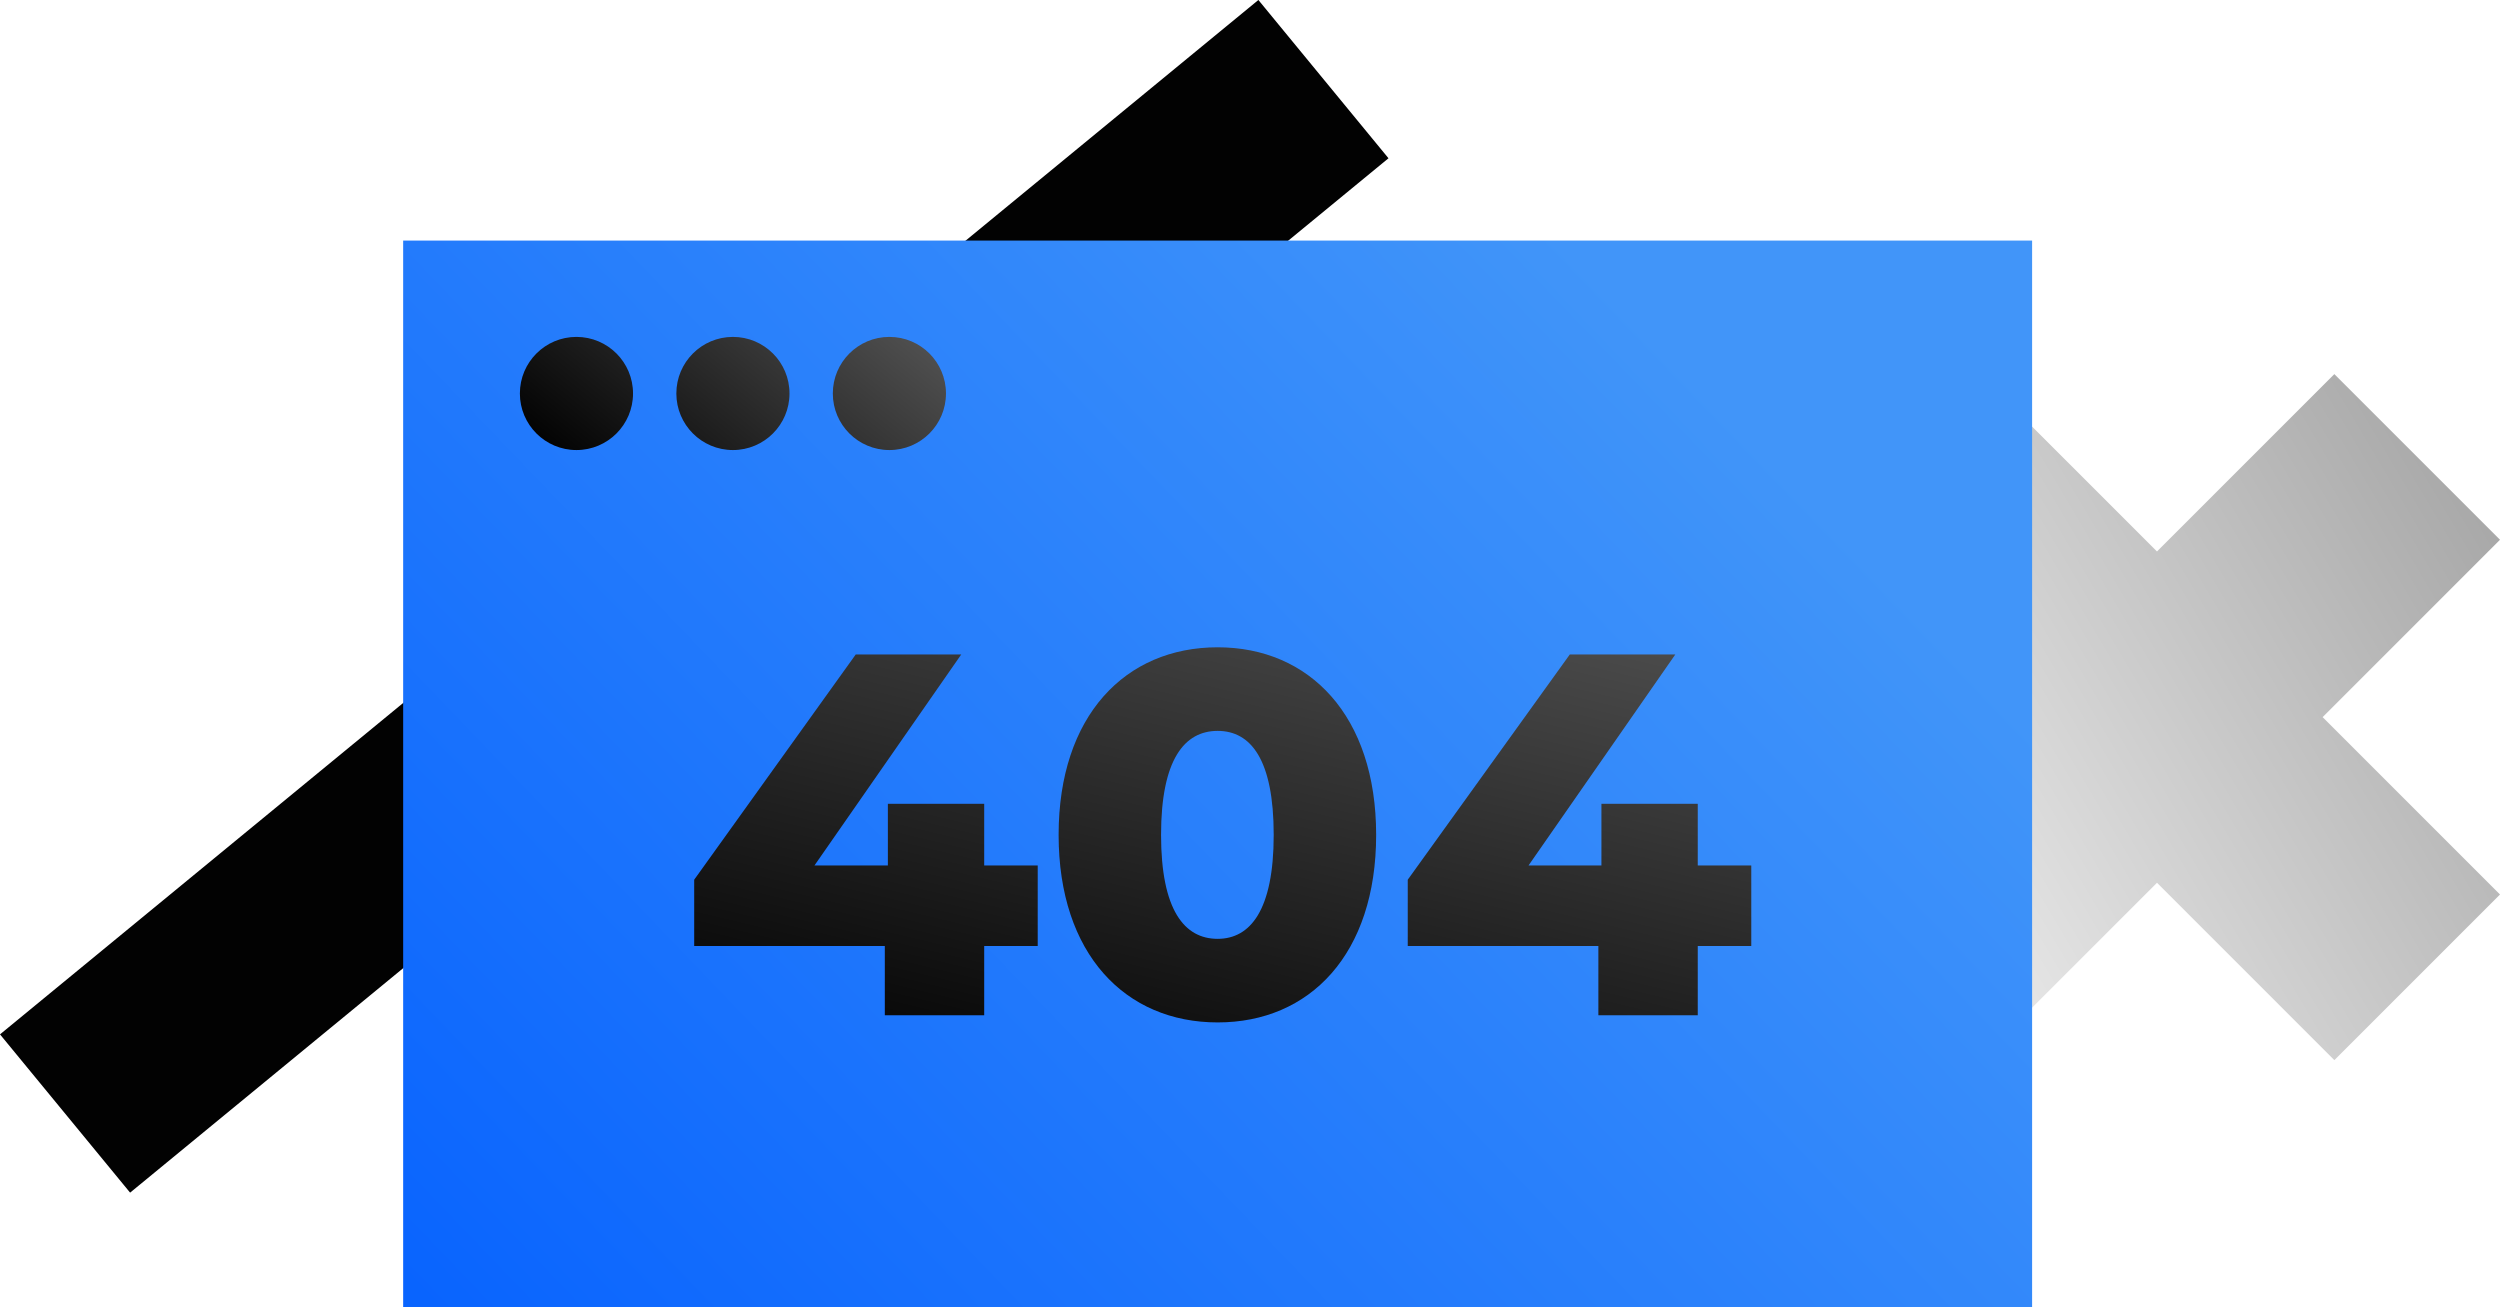
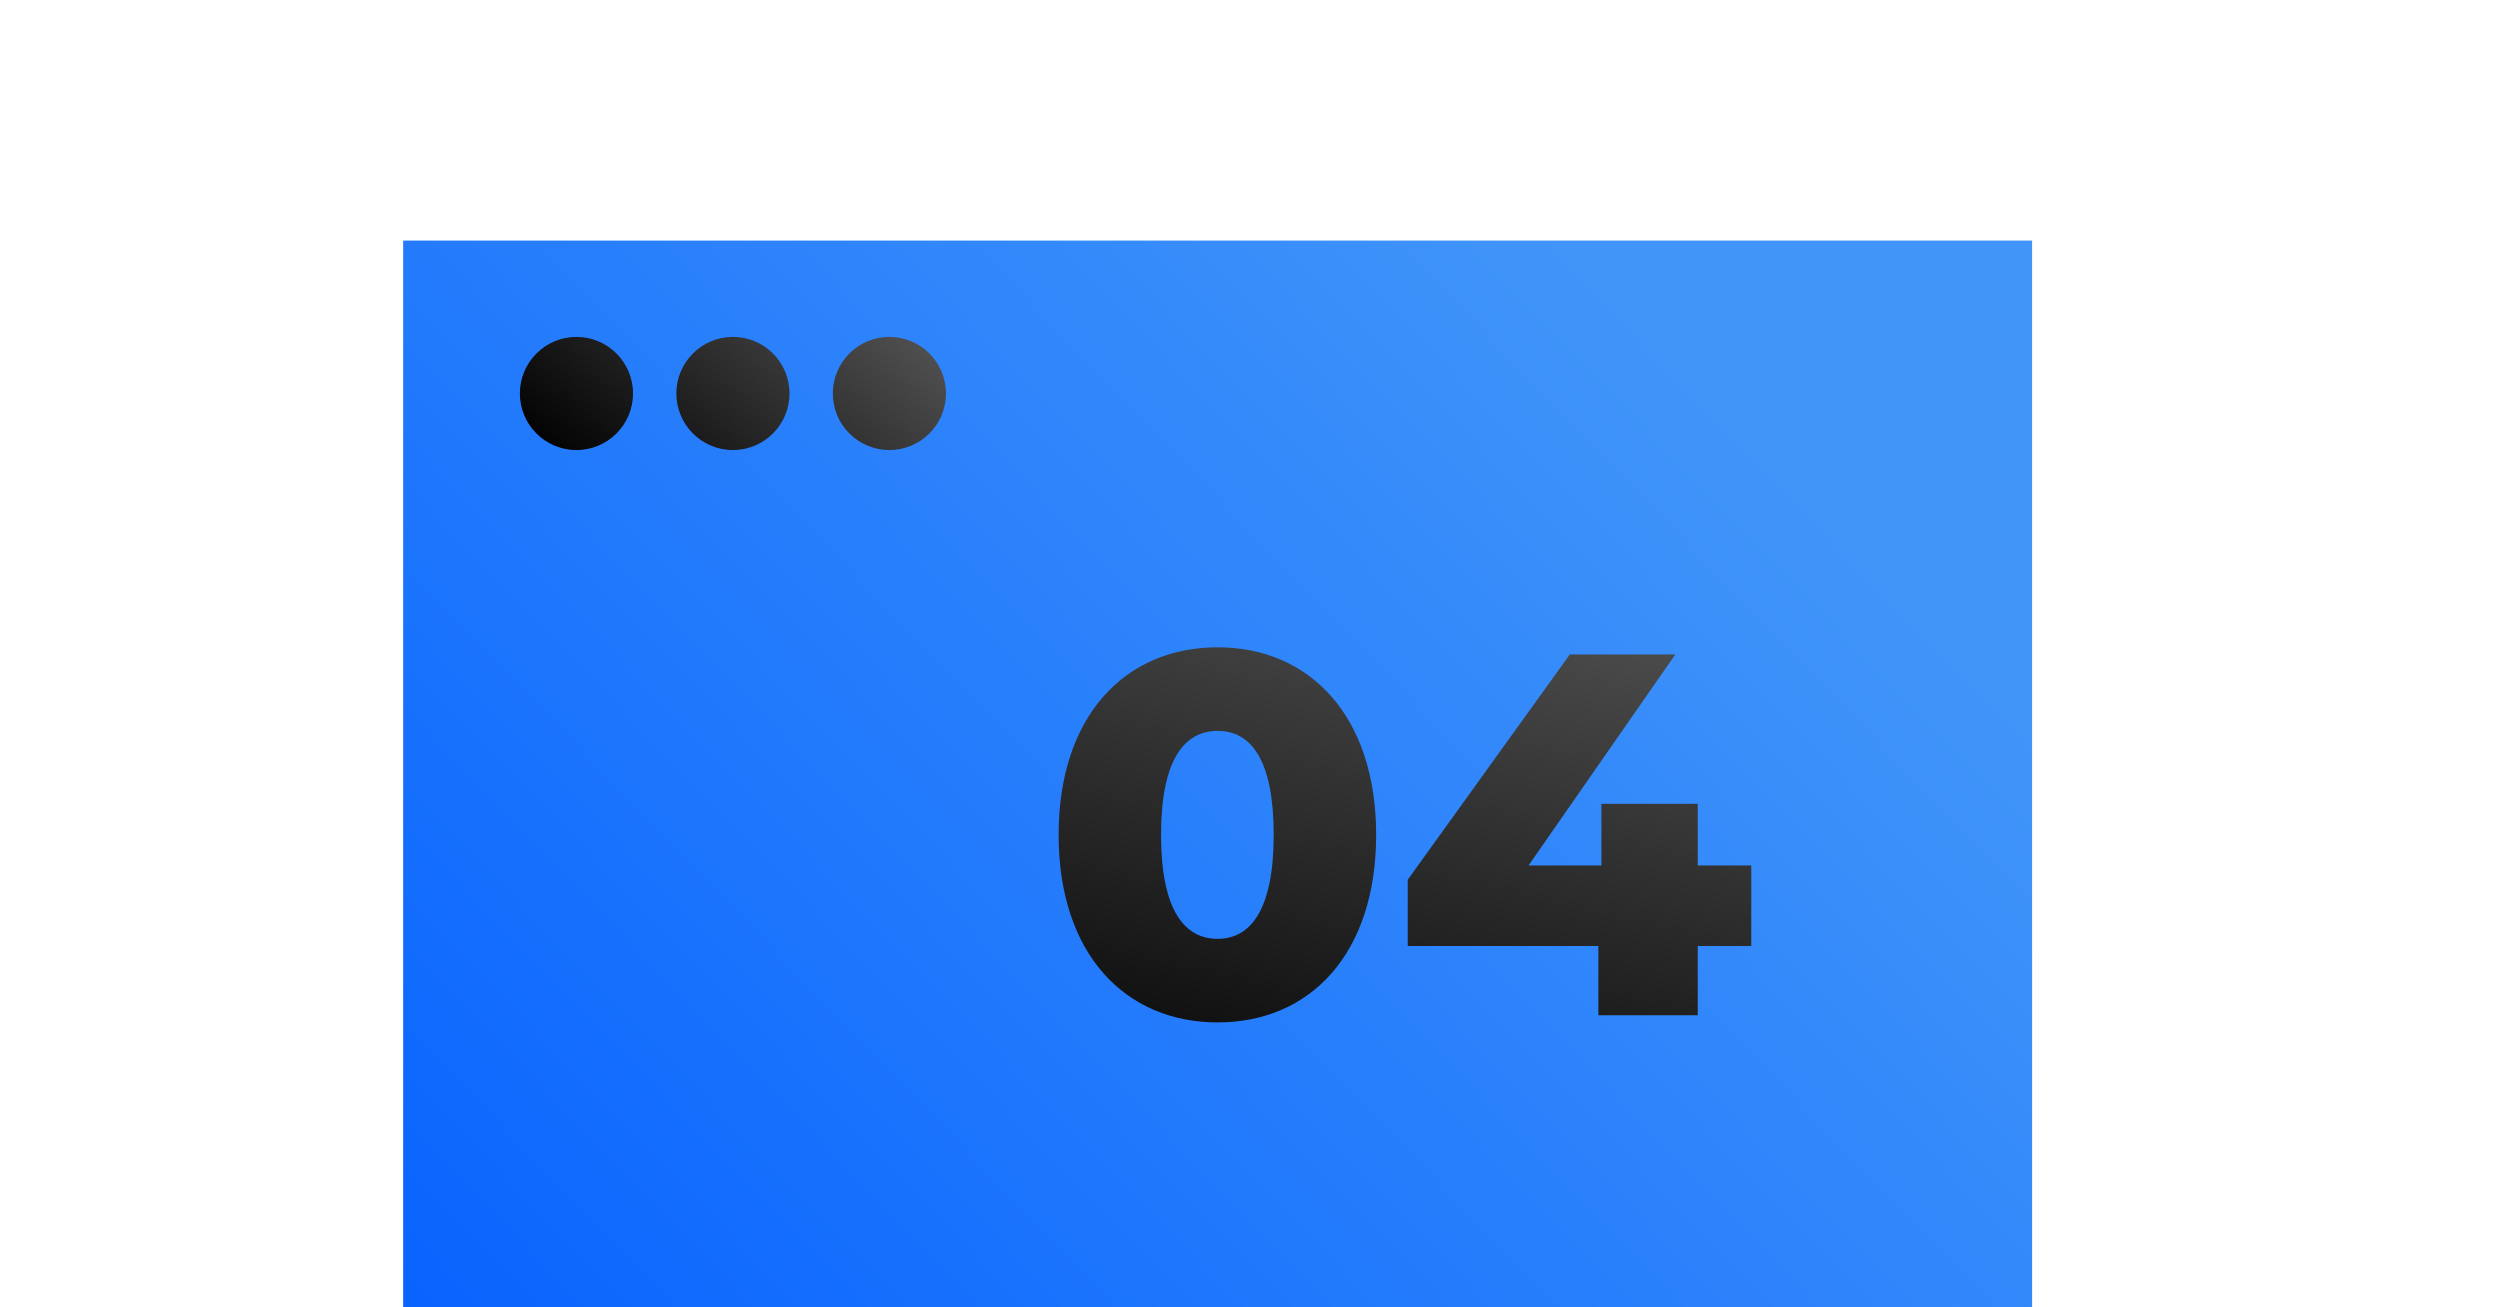
<svg xmlns="http://www.w3.org/2000/svg" xmlns:xlink="http://www.w3.org/1999/xlink" id="Layer_2" data-name="Layer 2" viewBox="0 0 49.05 25.65">
  <defs>
    <style>
      .cls-1 {
        fill: #020202;
      }

      .cls-1, .cls-2, .cls-3, .cls-4, .cls-5, .cls-6, .cls-7, .cls-8, .cls-9 {
        stroke-width: 0px;
      }

      .cls-2 {
        fill: url(#linear-gradient);
      }

      .cls-3 {
        fill: url(#linear-gradient-6);
      }

      .cls-4 {
        fill: url(#linear-gradient-5);
      }

      .cls-5 {
        fill: url(#linear-gradient-2);
      }

      .cls-6 {
        fill: url(#linear-gradient-7);
      }

      .cls-7 {
        fill: url(#linear-gradient-3);
      }

      .cls-8 {
        fill: url(#linear-gradient-8);
      }

      .cls-9 {
        fill: url(#linear-gradient-4);
      }
    </style>
    <linearGradient id="linear-gradient" x1="33.23" y1="19.45" x2="51.62" y2="8.57" gradientUnits="userSpaceOnUse">
      <stop offset="0" stop-color="#000" stop-opacity="0" />
      <stop offset="1" stop-color="#000" stop-opacity=".4" />
    </linearGradient>
    <linearGradient id="linear-gradient-2" x1="9.33" y1="30.83" x2="35" y2="6.18" gradientTransform="translate(-2.33 .57)" gradientUnits="userSpaceOnUse">
      <stop offset="0" stop-color="#005cff" />
      <stop offset="1" stop-color="#4195f9" />
    </linearGradient>
    <linearGradient id="linear-gradient-3" x1="16.2" y1="21.24" x2="20.06" y2="5.02" gradientUnits="userSpaceOnUse">
      <stop offset="0" stop-color="#000" />
      <stop offset="1" stop-color="#676767" />
    </linearGradient>
    <linearGradient id="linear-gradient-4" x1="22.38" y1="22.71" x2="26.24" y2="6.49" xlink:href="#linear-gradient-3" />
    <linearGradient id="linear-gradient-5" x1="29.45" y1="24.39" x2="33.31" y2="8.17" xlink:href="#linear-gradient-3" />
    <linearGradient id="linear-gradient-6" x1="10.43" y1="8.81" x2="15.69" y2="2.3" xlink:href="#linear-gradient-3" />
    <linearGradient id="linear-gradient-7" x1="12.28" y1="10.31" x2="17.54" y2="3.8" xlink:href="#linear-gradient-3" />
    <linearGradient id="linear-gradient-8" x1="14.14" y1="11.81" x2="19.4" y2="5.3" xlink:href="#linear-gradient-3" />
  </defs>
  <g id="Layer_1-2" data-name="Layer 1">
    <g>
-       <rect class="cls-1" x="-2.36" y="9.69" width="31.96" height="4.02" transform="translate(-4.33 11.31) rotate(-39.42)" />
-       <polygon class="cls-2" points="49.05 17.55 45.57 14.07 49.05 10.59 45.8 7.34 42.32 10.82 38.84 7.34 35.59 10.59 39.07 14.07 35.59 17.55 38.84 20.8 42.32 17.32 45.8 20.8 49.05 17.55" />
      <rect class="cls-5" x="7.91" y="4.72" width="31.96" height="20.93" />
      <g>
-         <polygon class="cls-7" points="19.31 15.77 17.42 15.77 17.42 16.98 15.98 16.98 18.86 12.84 16.79 12.84 13.62 17.26 13.62 18.56 17.36 18.56 17.36 19.92 19.31 19.92 19.31 18.56 20.36 18.56 20.36 16.98 19.31 16.98 19.31 15.77" />
-         <path class="cls-9" d="M23.89,12.7c-1.81,0-3.12,1.34-3.12,3.68s1.31,3.68,3.12,3.68,3.11-1.34,3.11-3.68-1.31-3.68-3.11-3.68ZM23.89,18.42c-.65,0-1.11-.56-1.11-2.04s.46-2.04,1.11-2.04,1.1.56,1.1,2.04-.46,2.04-1.1,2.04Z" />
+         <path class="cls-9" d="M23.89,12.7c-1.81,0-3.12,1.34-3.12,3.68s1.31,3.68,3.12,3.68,3.11-1.34,3.11-3.68-1.31-3.68-3.11-3.68ZM23.89,18.42c-.65,0-1.11-.56-1.11-2.04s.46-2.04,1.11-2.04,1.1.56,1.1,2.04-.46,2.04-1.1,2.04" />
        <polygon class="cls-4" points="33.31 16.98 33.31 15.77 31.42 15.77 31.42 16.98 29.99 16.98 32.87 12.84 30.8 12.84 27.62 17.26 27.62 18.56 31.36 18.56 31.36 19.92 33.31 19.92 33.31 18.56 34.36 18.56 34.36 16.98 33.31 16.98" />
      </g>
      <circle class="cls-3" cx="11.31" cy="7.72" r="1.11" />
      <circle class="cls-6" cx="14.38" cy="7.72" r="1.11" />
      <circle class="cls-8" cx="17.45" cy="7.72" r="1.11" />
    </g>
  </g>
</svg>